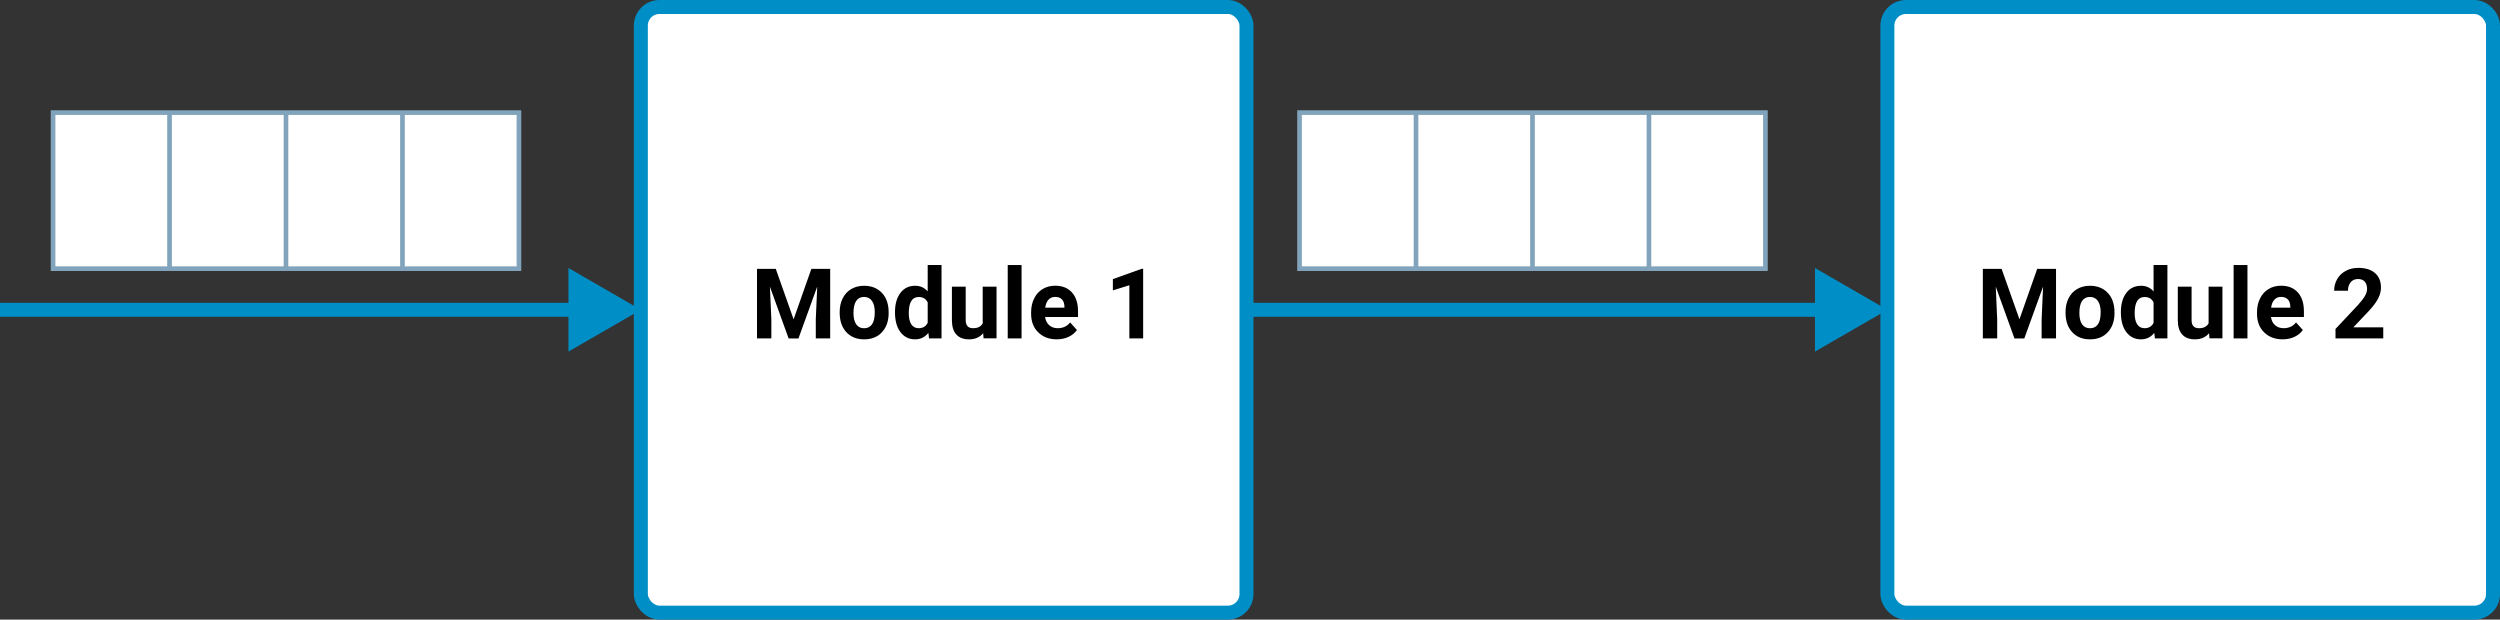
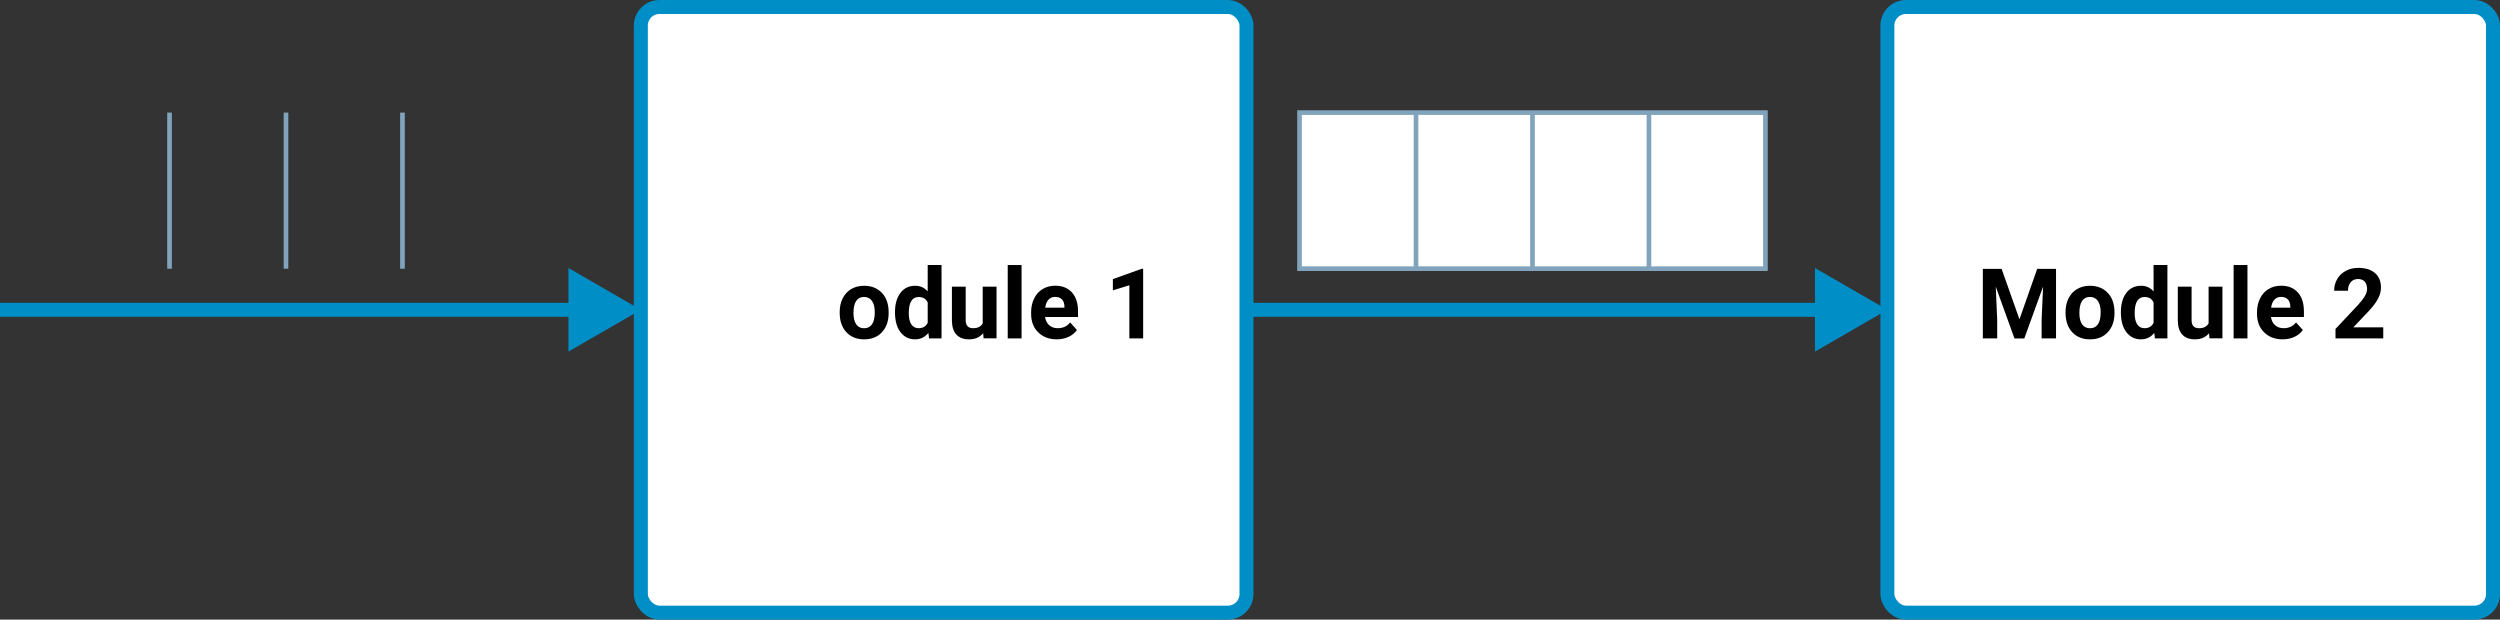
<svg xmlns="http://www.w3.org/2000/svg" id="b" data-name="Layer 2" viewBox="0 0 536.63 133">
  <rect x="0" y="0" width="536.63" height="133" fill="#333333" stroke="none" />
  <defs>
    <style>
      .d {
        fill: #008ec6;
      }

      .d, .e {
        stroke-width: 0px;
      }

      .e {
        fill: #000;
      }

      .f {
        stroke: #81a4bc;
      }

      .f, .g {
        fill: #fff;
        stroke-miterlimit: 10;
      }

      .g {
        stroke: #008ec6;
        stroke-width: 3px;
      }
    </style>
  </defs>
  <g id="c" data-name="Layer 1">
    <g>
      <rect class="g" x="137.56" y="1.5" width="130" height="130" rx="4" ry="4" />
      <rect class="g" x="405.13" y="1.5" width="130" height="130" rx="4" ry="4" />
      <g>
        <rect class="d" y="65" width="124.65" height="3" />
        <polygon class="d" points="122.02 75.47 137.56 66.5 122.02 57.53 122.02 75.47" />
      </g>
      <g>
-         <path class="e" d="M166.52,57.71l3.83,10.83,3.81-10.83h4.04v14.93h-3.09v-4.08l.31-7.04-4.03,11.13h-2.11l-4.02-11.12.31,7.03v4.08h-3.08v-14.93h4.02Z" />
        <path class="e" d="M180.24,66.99c0-1.1.21-2.08.64-2.94s1.03-1.53,1.83-2c.8-.47,1.72-.71,2.77-.71,1.5,0,2.72.46,3.67,1.37.95.92,1.47,2.16,1.58,3.73l.02.76c0,1.7-.48,3.07-1.43,4.1s-2.22,1.54-3.82,1.54-2.88-.51-3.83-1.54c-.95-1.03-1.43-2.42-1.43-4.18v-.13ZM183.2,67.2c0,1.05.2,1.86.59,2.42s.96.84,1.7.84,1.28-.28,1.68-.83c.4-.55.6-1.43.6-2.64,0-1.03-.2-1.83-.6-2.4-.4-.57-.97-.85-1.7-.85s-1.29.28-1.68.85-.59,1.44-.59,2.62Z" />
        <path class="e" d="M192.11,67.01c0-1.73.39-3.11,1.16-4.13.78-1.03,1.84-1.54,3.18-1.54,1.08,0,1.97.4,2.68,1.21v-5.66h2.97v15.75h-2.68l-.14-1.18c-.74.92-1.69,1.38-2.85,1.38-1.31,0-2.35-.51-3.14-1.54-.79-1.03-1.18-2.46-1.18-4.29ZM195.07,67.23c0,1.04.18,1.84.54,2.39.36.55.89.83,1.58.83.92,0,1.56-.39,1.94-1.16v-4.38c-.37-.77-1.01-1.16-1.92-1.16-1.43,0-2.14,1.16-2.14,3.48Z" />
        <path class="e" d="M211.05,71.51c-.73.89-1.74,1.33-3.04,1.33-1.19,0-2.1-.34-2.72-1.03-.63-.68-.95-1.69-.96-3v-7.27h2.96v7.18c0,1.16.53,1.73,1.58,1.73s1.69-.35,2.07-1.05v-7.86h2.97v11.09h-2.79l-.08-1.13Z" />
        <path class="e" d="M219.28,72.64h-2.97v-15.75h2.97v15.75Z" />
        <path class="e" d="M226.83,72.84c-1.63,0-2.95-.5-3.97-1.5-1.02-1-1.53-2.33-1.53-3.99v-.29c0-1.11.21-2.11.65-2.99.43-.88,1.04-1.56,1.83-2.03.79-.48,1.69-.71,2.7-.71,1.52,0,2.71.48,3.58,1.44.87.96,1.31,2.31,1.31,4.07v1.21h-7.07c.1.72.38,1.31.87,1.74.48.44,1.09.66,1.83.66,1.14,0,2.03-.41,2.68-1.24l1.46,1.63c-.45.63-1.05,1.12-1.8,1.47-.76.35-1.6.53-2.52.53ZM226.49,63.73c-.59,0-1.06.2-1.43.6-.37.4-.6.97-.7,1.71h4.12v-.24c-.01-.66-.19-1.17-.53-1.53-.34-.36-.83-.54-1.46-.54Z" />
        <path class="e" d="M245.38,72.64h-2.96v-11.42l-3.54,1.1v-2.41l6.18-2.21h.32v14.95Z" />
      </g>
      <g>
        <path class="e" d="M429.65,57.71l3.83,10.83,3.81-10.83h4.04v14.93h-3.09v-4.08l.31-7.04-4.03,11.13h-2.11l-4.02-11.12.31,7.03v4.08h-3.08v-14.93h4.02Z" />
        <path class="e" d="M443.37,66.99c0-1.1.21-2.08.64-2.94s1.03-1.53,1.83-2c.8-.47,1.72-.71,2.77-.71,1.5,0,2.72.46,3.67,1.37.95.92,1.47,2.16,1.58,3.73l.02.76c0,1.7-.48,3.07-1.43,4.1s-2.22,1.54-3.82,1.54-2.88-.51-3.83-1.54c-.95-1.03-1.43-2.42-1.43-4.18v-.13ZM446.34,67.2c0,1.05.2,1.86.59,2.42s.96.84,1.7.84,1.28-.28,1.68-.83c.4-.55.6-1.43.6-2.64,0-1.03-.2-1.83-.6-2.4-.4-.57-.97-.85-1.7-.85s-1.29.28-1.68.85-.59,1.44-.59,2.62Z" />
        <path class="e" d="M455.25,67.01c0-1.73.39-3.11,1.16-4.13.78-1.03,1.84-1.54,3.18-1.54,1.08,0,1.97.4,2.68,1.21v-5.66h2.97v15.75h-2.68l-.14-1.18c-.74.92-1.69,1.38-2.85,1.38-1.31,0-2.35-.51-3.14-1.54-.79-1.03-1.18-2.46-1.18-4.29ZM458.21,67.23c0,1.04.18,1.84.54,2.39.36.55.89.83,1.58.83.92,0,1.56-.39,1.94-1.16v-4.38c-.37-.77-1.01-1.16-1.92-1.16-1.43,0-2.14,1.16-2.14,3.48Z" />
        <path class="e" d="M474.19,71.51c-.73.89-1.74,1.33-3.04,1.33-1.19,0-2.1-.34-2.72-1.03-.63-.68-.95-1.69-.96-3v-7.27h2.96v7.18c0,1.16.53,1.73,1.58,1.73s1.69-.35,2.07-1.05v-7.86h2.97v11.09h-2.79l-.08-1.13Z" />
        <path class="e" d="M482.42,72.64h-2.97v-15.75h2.97v15.75Z" />
        <path class="e" d="M489.97,72.84c-1.63,0-2.95-.5-3.97-1.5-1.02-1-1.53-2.33-1.53-3.99v-.29c0-1.11.21-2.11.65-2.99.43-.88,1.04-1.56,1.83-2.03.79-.48,1.69-.71,2.7-.71,1.52,0,2.71.48,3.58,1.44.87.96,1.31,2.31,1.31,4.07v1.21h-7.07c.1.72.38,1.31.87,1.74.48.44,1.09.66,1.83.66,1.14,0,2.03-.41,2.68-1.24l1.46,1.63c-.45.63-1.05,1.12-1.8,1.47-.76.35-1.6.53-2.52.53ZM489.63,63.73c-.59,0-1.06.2-1.43.6-.37.4-.6.97-.7,1.71h4.12v-.24c-.01-.66-.19-1.17-.53-1.53-.34-.36-.83-.54-1.46-.54Z" />
        <path class="e" d="M511.55,72.64h-10.23v-2.03l4.83-5.15c.66-.72,1.15-1.36,1.47-1.9.32-.54.48-1.05.48-1.54,0-.66-.17-1.18-.5-1.56-.34-.38-.81-.57-1.44-.57-.67,0-1.2.23-1.58.69-.39.46-.58,1.07-.58,1.82h-2.97c0-.91.22-1.74.65-2.49.43-.75,1.05-1.34,1.84-1.77.79-.43,1.69-.64,2.7-.64,1.54,0,2.73.37,3.58,1.11.85.74,1.28,1.78,1.28,3.13,0,.74-.19,1.49-.57,2.26s-1.04,1.66-1.97,2.68l-3.39,3.58h6.42v2.39Z" />
      </g>
      <g>
-         <rect class="f" x="11.39" y="24.17" width="100" height="33.5" />
        <line class="f" x1="86.39" y1="24.17" x2="86.39" y2="57.68" />
        <line class="f" x1="61.39" y1="24.17" x2="61.39" y2="57.68" />
        <line class="f" x1="36.39" y1="24.17" x2="36.39" y2="57.68" />
      </g>
      <g>
        <rect class="d" x="267.56" y="65" width="124.65" height="3" />
        <polygon class="d" points="389.59 75.47 405.13 66.5 389.59 57.53 389.59 75.47" />
      </g>
      <g>
        <rect class="f" x="278.95" y="24.17" width="100" height="33.5" />
        <line class="f" x1="353.95" y1="24.17" x2="353.95" y2="57.68" />
        <line class="f" x1="328.95" y1="24.17" x2="328.95" y2="57.68" />
        <line class="f" x1="303.95" y1="24.17" x2="303.95" y2="57.68" />
      </g>
    </g>
  </g>
</svg>